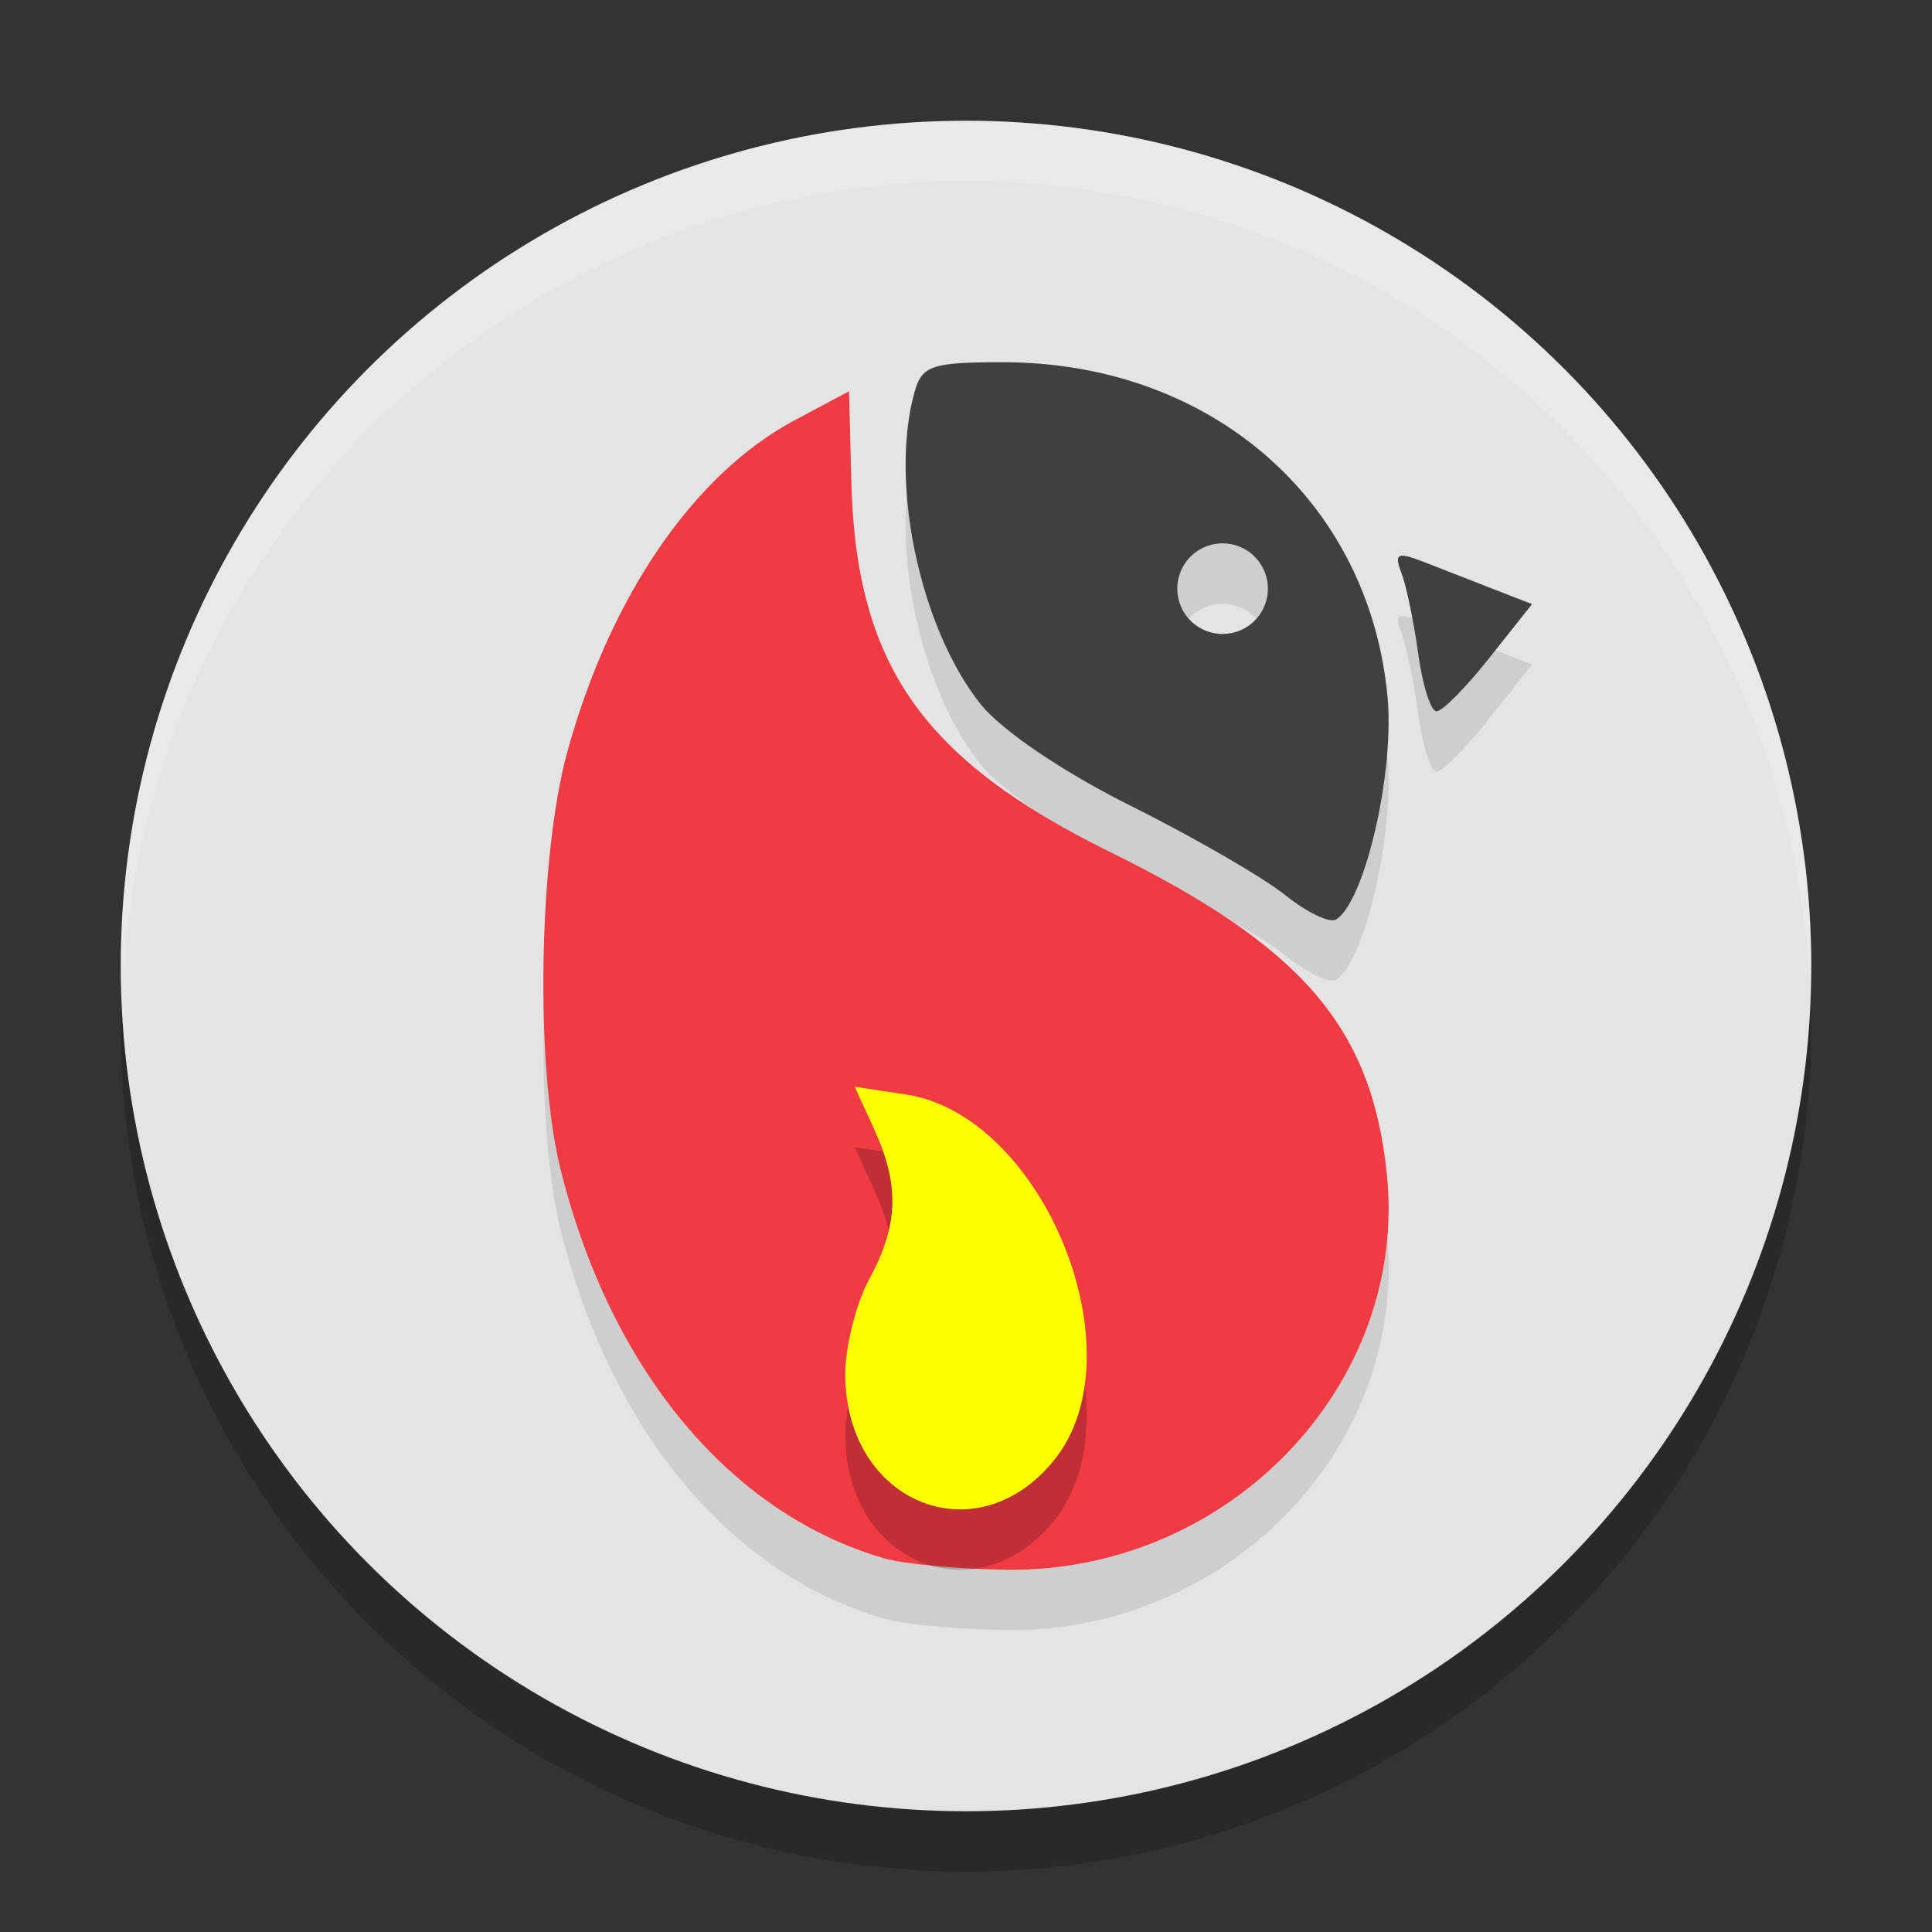
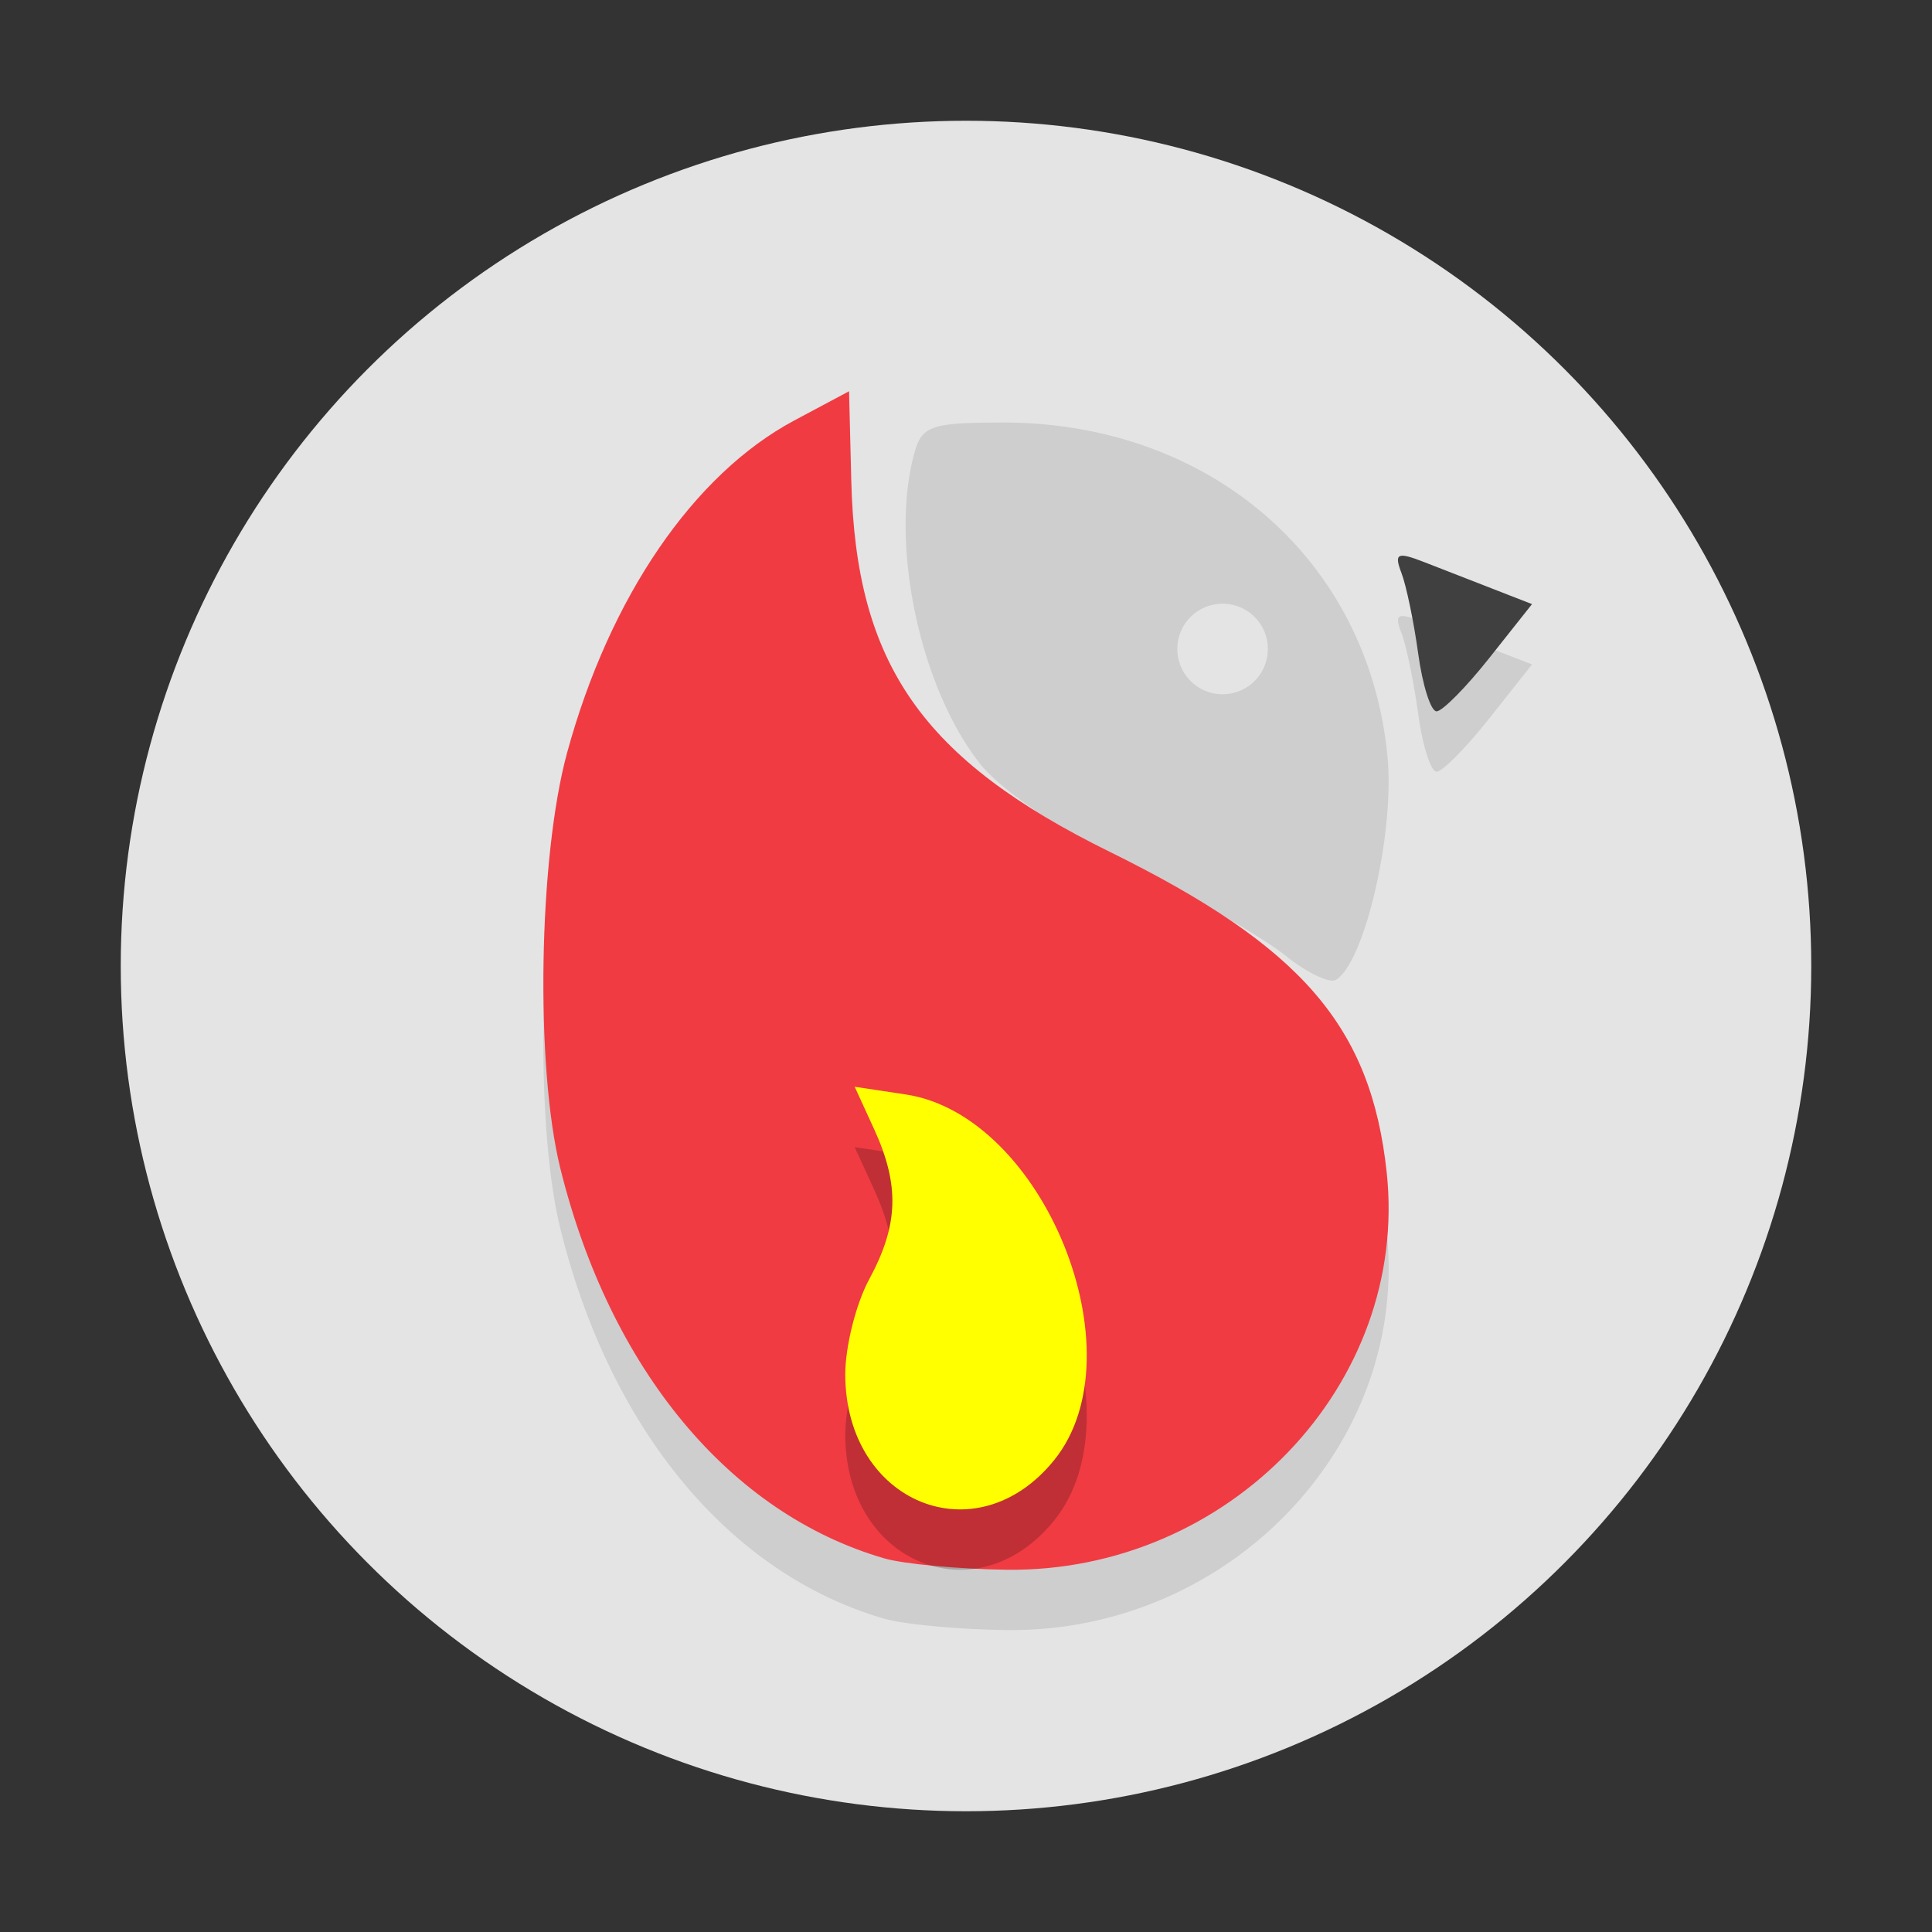
<svg xmlns="http://www.w3.org/2000/svg" width="32" height="32" version="1.1">
  <rect width="100%" height="100%" fill="#333333" stroke="none" />
-   <circle style="opacity:0.2" cx="16" cy="17" r="14" />
  <circle cx="16" cy="16" r="14" style="fill:#e4e4e4" />
  <path style="opacity:0.1" d="m 16.607,6.999 c -1.178,0 -1.338,0.054 -1.461,0.5 -0.415,1.498 0.087,3.883 1.086,5.15 0.346,0.439 1.353,1.124 2.49,1.693 1.05,0.526 2.202,1.191 2.561,1.479 0.358,0.288 0.738,0.472 0.844,0.408 0.475,-0.284 0.973,-2.431 0.855,-3.686 -0.306,-3.263 -2.93,-5.545 -6.375,-5.545 z M 14.062,7.478 13.158,7.962 c -1.668,0.89 -3.059,2.924 -3.764,5.5 -0.475,1.735 -0.53,5.206 -0.111,6.895 0.826,3.329 2.805,5.711 5.361,6.453 0.321,0.093 1.231,0.179 2.021,0.189 3.691,0.049 6.68,-3.073 6.303,-6.584 C 22.709,18 21.565,16.678 18.385,15.111 15.271,13.577 14.175,12.002 14.1,8.962 Z M 20.25,9.999 a 0.75,0.75 0 0 1 0.75,0.75 0.75,0.75 0 0 1 -0.75,0.75 0.75,0.75 0 0 1 -0.75,-0.75 0.75,0.75 0 0 1 0.75,-0.75 z m 2.938,0.213 c -0.054,0.026 -0.037,0.112 0.025,0.275 0.081,0.211 0.205,0.814 0.277,1.34 0.072,0.525 0.209,0.955 0.305,0.955 0.095,0 0.49,-0.4 0.877,-0.889 L 25.375,11.005 24.746,10.761 c -0.346,-0.135 -0.865,-0.338 -1.154,-0.451 -0.224,-0.087 -0.35,-0.123 -0.404,-0.098 z" />
  <path style="fill:#f03b43" d="M 14.645,25.811 C 12.089,25.069 10.108,22.686 9.282,19.357 8.863,17.668 8.919,14.199 9.394,12.464 10.098,9.887 11.49,7.853 13.158,6.963 l 0.905,-0.483 0.037,1.484 c 0.075,3.04 1.172,4.613 4.285,6.147 3.18,1.567 4.323,2.89 4.583,5.306 0.377,3.511 -2.611,6.632 -6.302,6.583 -0.79,-0.011 -1.7,-0.095 -2.021,-0.189 z" />
  <path d="M 17.461,25.183 C 18.886,23.418 17.285,19.474 15.004,19.128 L 14.156,19 14.478,19.702 c 0.426,0.93 0.405,1.588 -0.081,2.486 -0.221,0.408 -0.399,1.122 -0.397,1.587 0.011,2.122 2.174,3.002 3.461,1.408 z" style="opacity:0.2" />
  <path style="fill:#ffff00" d="M 17.461,24.183 C 18.886,22.418 17.285,18.474 15.004,18.128 L 14.156,18 14.478,18.702 c 0.426,0.93 0.405,1.588 -0.081,2.486 -0.221,0.408 -0.399,1.122 -0.397,1.587 0.011,2.122 2.174,3.002 3.461,1.408 z" />
-   <path style="fill:#404040" d="M 16.607 6 C 15.429 6 15.27 6.054 15.146 6.5 C 14.732 7.998 15.234 10.383 16.232 11.65 C 16.578 12.089 17.585 12.775 18.723 13.344 C 19.773 13.869 20.925 14.535 21.283 14.822 C 21.642 15.11 22.021 15.294 22.127 15.23 C 22.602 14.947 23.1 12.8 22.982 11.545 C 22.677 8.282 20.053 6 16.607 6 z M 20.25 9 A 0.75 0.75 0 0 1 21 9.75 A 0.75 0.75 0 0 1 20.25 10.5 A 0.75 0.75 0 0 1 19.5 9.75 A 0.75 0.75 0 0 1 20.25 9 z" />
  <path style="fill:#404040" d="M 23.49,10.828 C 23.418,10.302 23.293,9.7 23.212,9.489 23.087,9.163 23.143,9.136 23.591,9.311 23.88,9.424 24.4,9.627 24.746,9.761 l 0.629,0.245 -0.704,0.888 c -0.387,0.489 -0.782,0.888 -0.877,0.888 -0.095,0 -0.232,-0.43 -0.304,-0.955 z" />
-   <path style="fill:#ffffff;opacity:0.2" d="M 16 2 A 14 14 0 0 0 2 16 A 14 14 0 0 0 2.021 16.586 A 14 14 0 0 1 16 3 A 14 14 0 0 1 29.979 16.414 A 14 14 0 0 0 30 16 A 14 14 0 0 0 16 2 z" />
</svg>